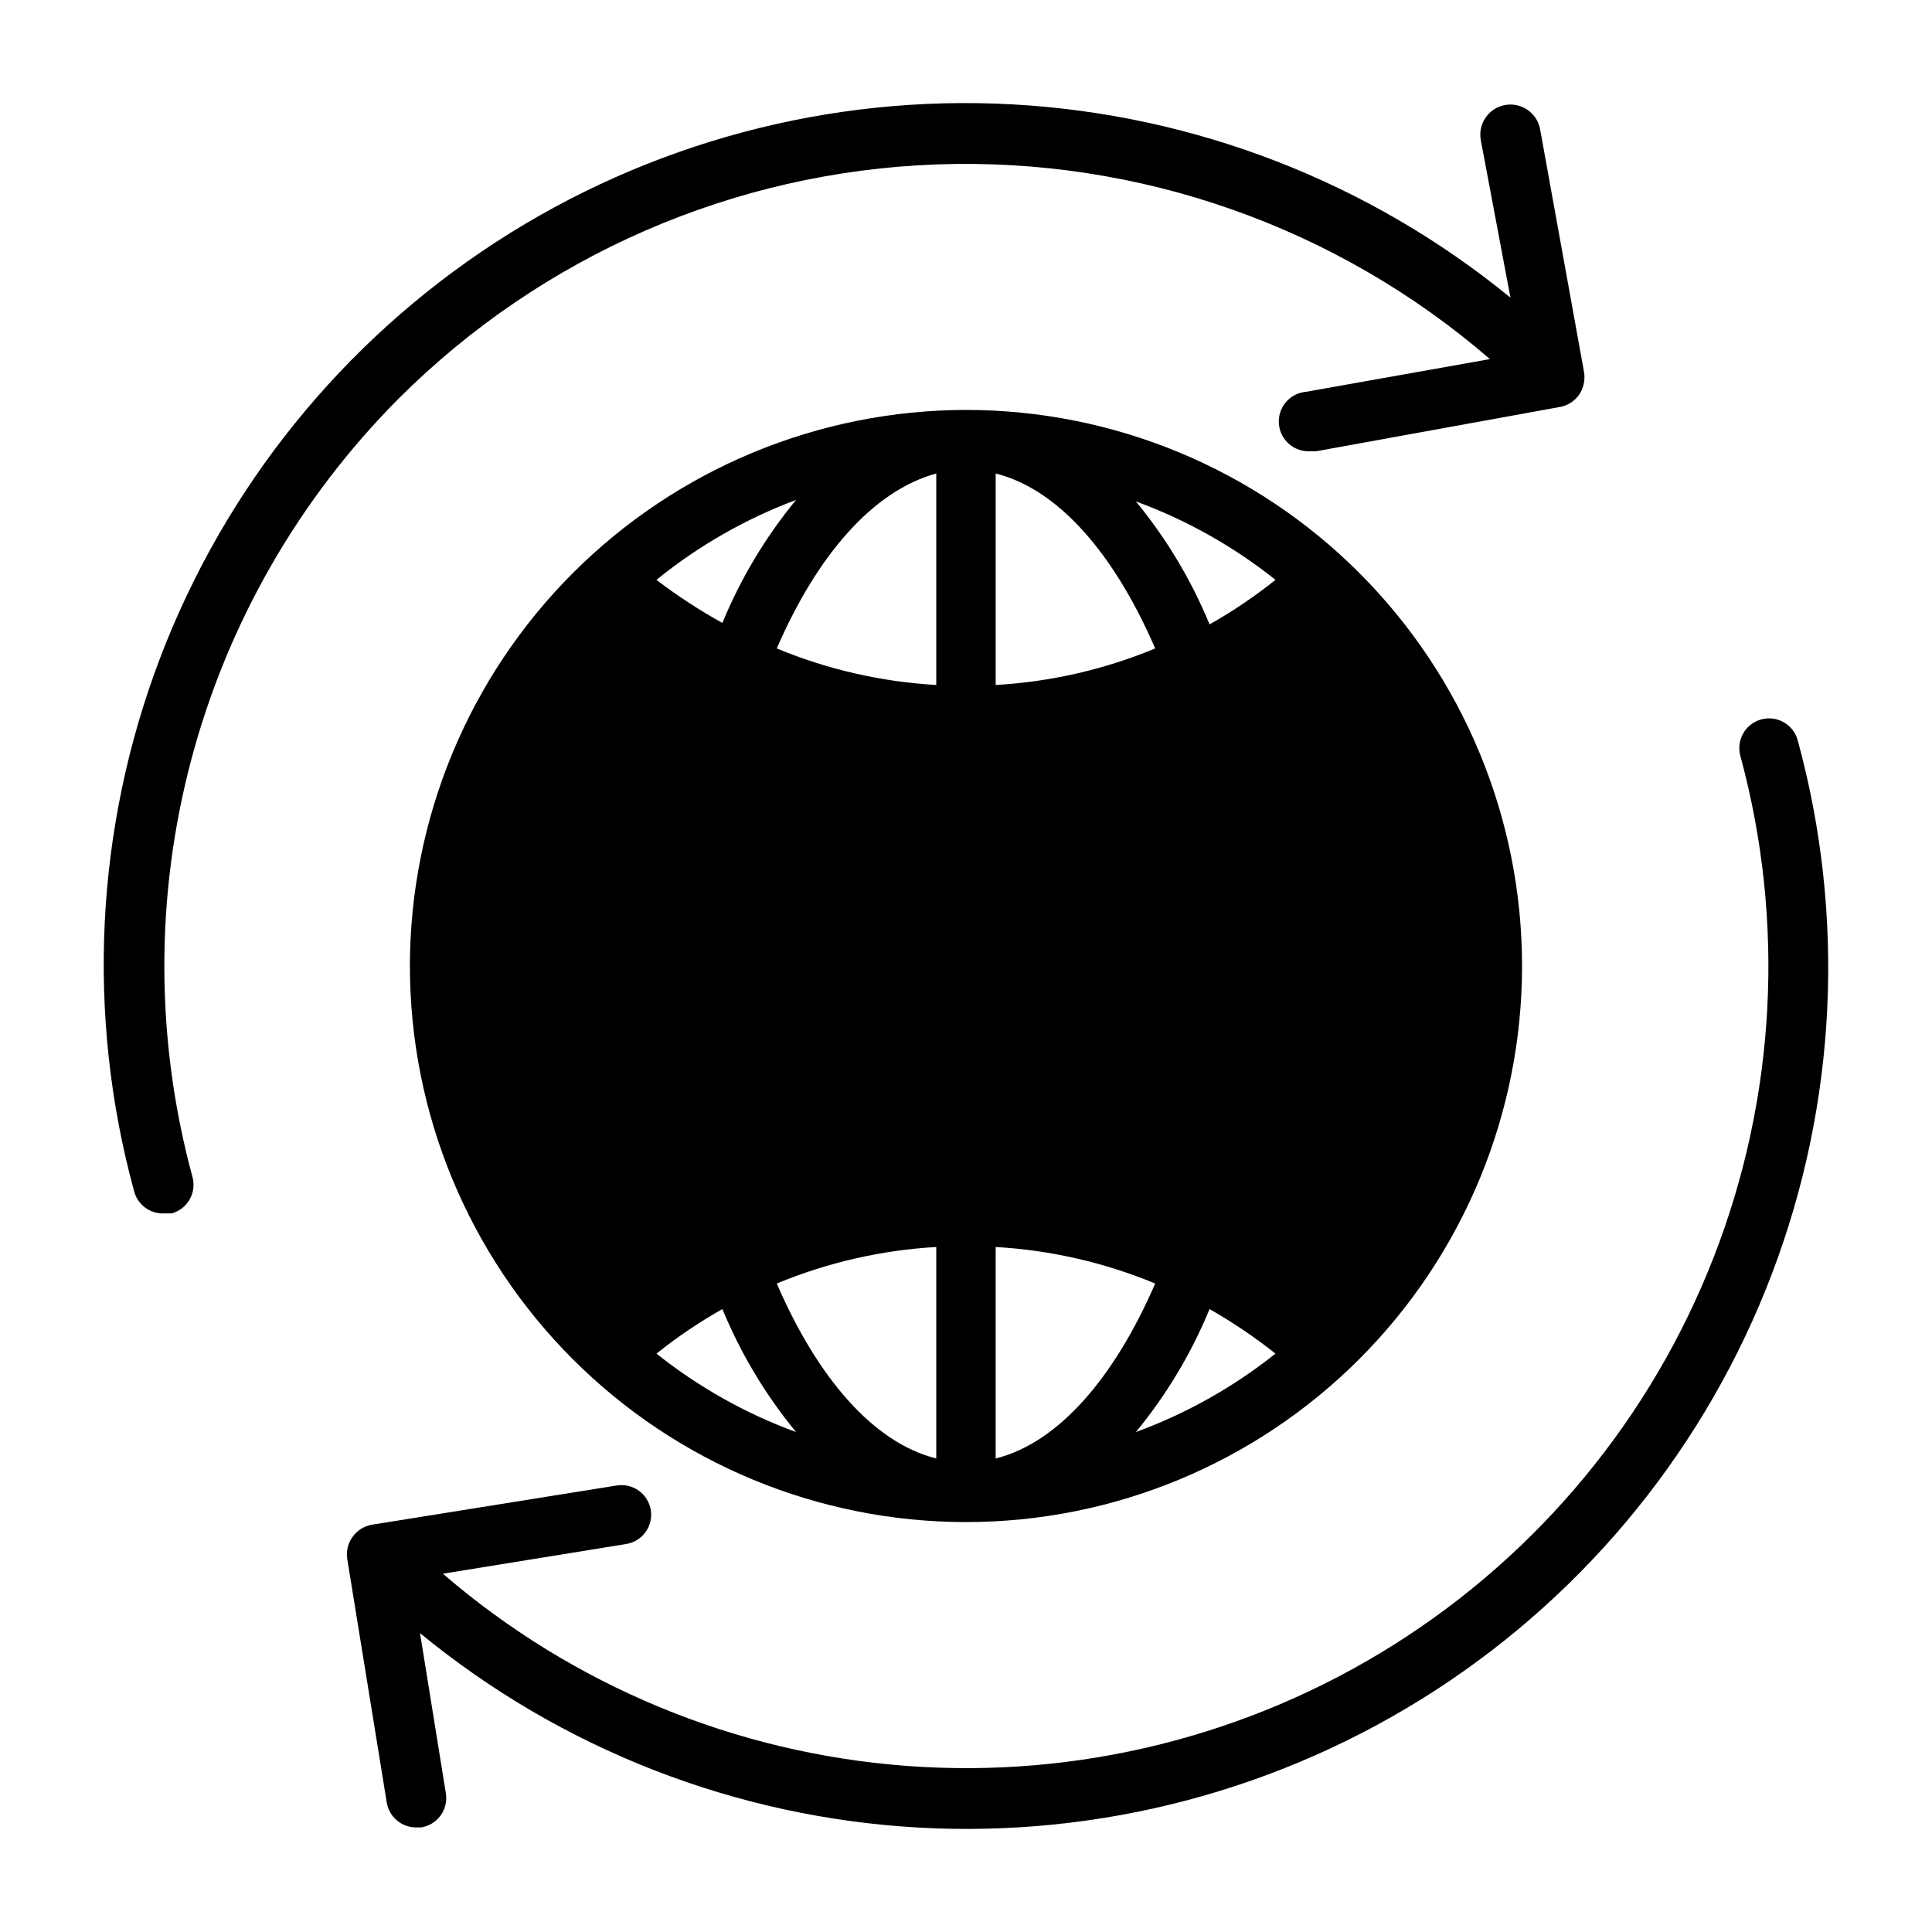
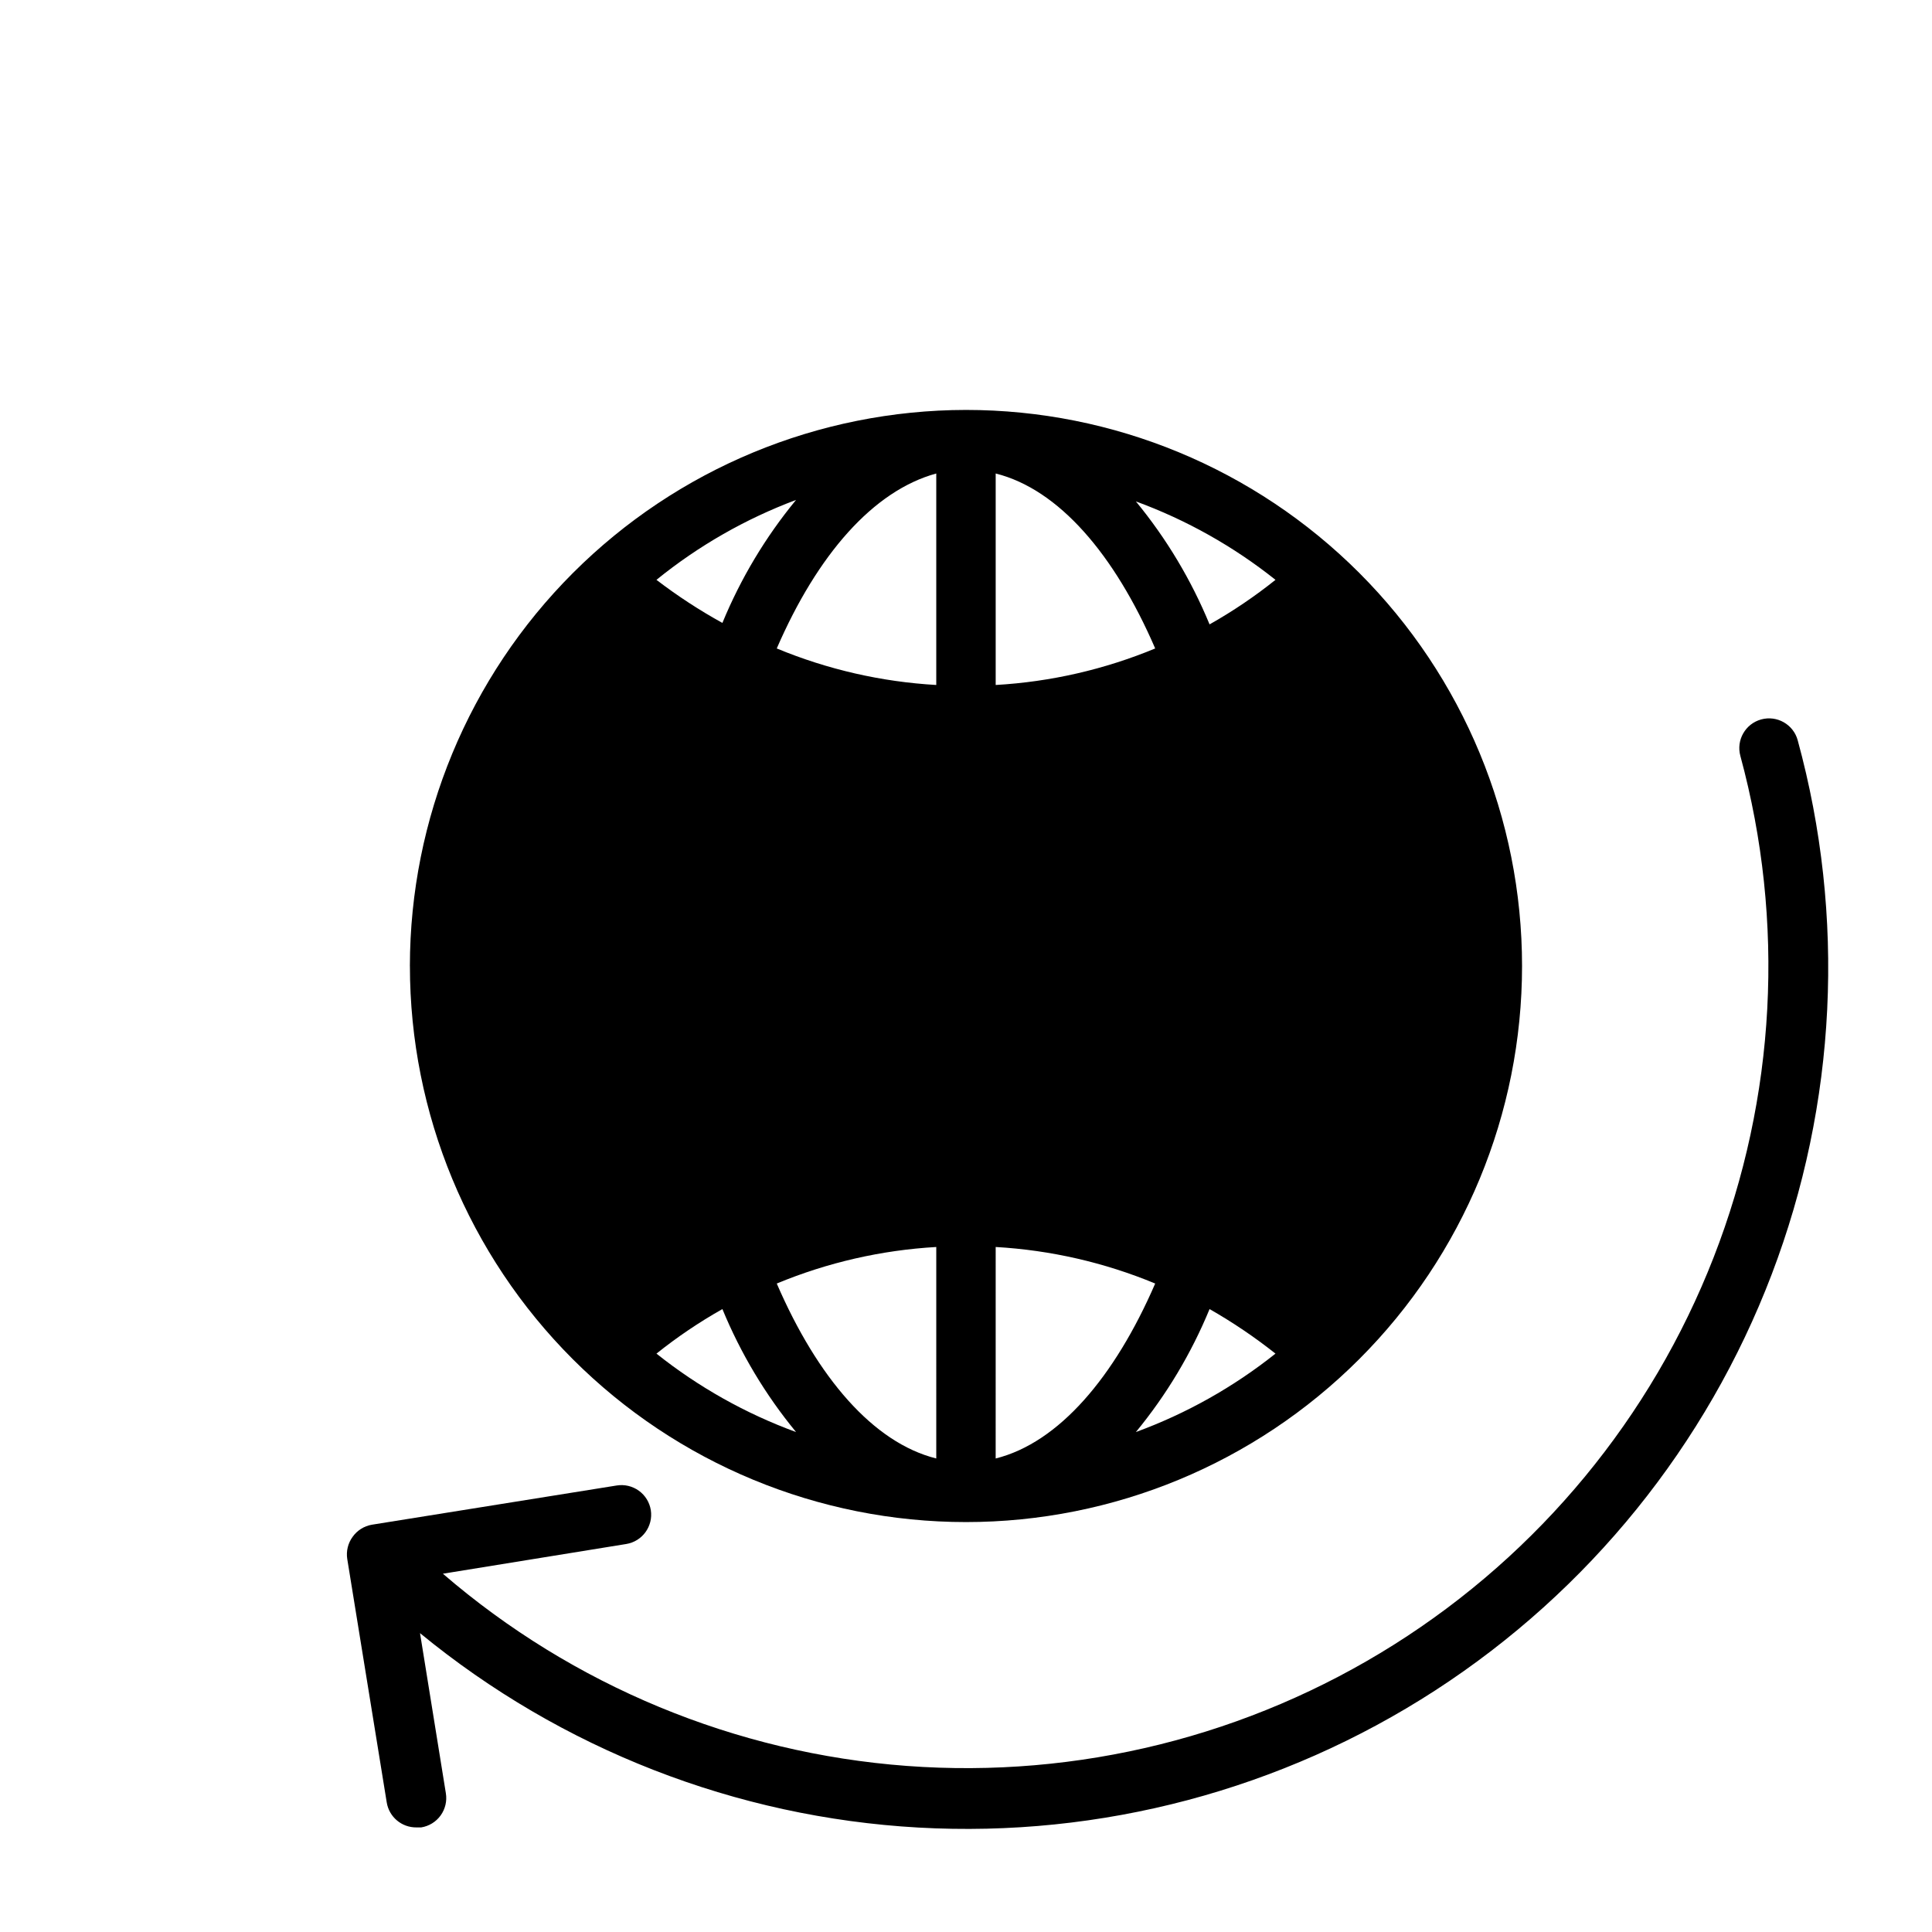
<svg xmlns="http://www.w3.org/2000/svg" fill="#000000" width="800px" height="800px" version="1.1" viewBox="144 144 512 512">
  <g>
    <path d="m252.63 400c0 39.082 15.527 76.566 43.164 104.2 27.637 27.637 65.117 43.164 104.2 43.164 39.082 0 76.566-15.527 104.2-43.164 27.637-27.633 43.164-65.117 43.164-104.2 0-39.086-15.527-76.566-43.164-104.2-27.633-27.637-65.117-43.164-104.2-43.164-39.07 0.043-76.531 15.582-104.16 43.211-27.629 27.625-43.168 65.086-43.211 104.16zm139.49-130.52v56.047c-14.531-0.832-28.824-4.106-42.27-9.68 10.781-24.875 25.582-41.801 42.27-46.367zm-37.156 7.008c-8.094 9.828-14.672 20.812-19.52 32.59-6.106-3.363-11.945-7.18-17.477-11.414 11.109-9.012 23.602-16.16 36.996-21.176zm-37 226.24 0.004-0.004c5.496-4.398 11.34-8.348 17.477-11.805 4.848 11.773 11.426 22.758 19.52 32.59-13.367-4.898-25.859-11.914-36.996-20.785zm74.156 27.785c-16.688-4.172-31.488-21.41-42.273-46.367l0.004 0.004c13.445-5.578 27.738-8.852 42.27-9.684zm15.742 0 0.004-56.047c14.535 0.832 28.824 4.106 42.273 9.684-10.785 24.875-25.586 42.191-42.273 46.363zm37.156-7.008 0.004 0.004c8.094-9.832 14.676-20.816 19.523-32.59 6.113 3.484 11.957 7.434 17.473 11.805-11.137 8.871-23.629 15.887-36.996 20.785zm37-225.84c-5.496 4.398-11.34 8.348-17.473 11.805-4.848-11.773-11.43-22.758-19.523-32.59 13.367 4.898 25.859 11.914 36.996 20.785zm-74.152-28.184c16.688 4.172 31.488 21.41 42.273 46.367-13.449 5.574-27.738 8.848-42.273 9.68z" />
    <path d="m620.41 340.17c-1.152-4.195-5.484-6.664-9.68-5.512s-6.664 5.488-5.512 9.684c11.922 43.91 9.438 90.484-7.086 132.88-16.523 42.391-46.211 78.363-84.703 102.62-38.492 24.258-83.754 35.527-129.13 32.145-45.371-3.383-88.461-21.234-122.93-50.934l48.57-7.871c4.277-0.684 7.195-4.695 6.535-8.973-0.328-2.07-1.469-3.922-3.168-5.148-1.699-1.227-3.816-1.727-5.887-1.387l-64.863 10.391c-2.066 0.352-3.91 1.516-5.117 3.227-1.223 1.68-1.73 3.773-1.418 5.828l10.469 64.551c0.625 3.848 3.973 6.66 7.875 6.613h1.258c2.07-0.332 3.922-1.469 5.148-3.168 1.227-1.699 1.727-3.82 1.387-5.887l-6.848-42.43c37.434 30.75 83.684 48.797 132.05 51.523 48.371 2.727 96.355-10.008 137.01-36.355 40.656-26.352 71.875-64.953 89.141-110.22s19.68-94.852 6.898-141.58z" />
-     <path d="m249.64 249.64c37.973-37.949 88.898-60.121 142.55-62.066 53.648-1.941 106.05 16.492 146.66 51.594l-48.727 8.66c-4.348 0.371-7.57 4.195-7.203 8.543 0.371 4.348 4.195 7.57 8.543 7.203h1.418l64.547-11.73c2.039-0.371 3.852-1.531 5.039-3.227 1.176-1.73 1.656-3.84 1.34-5.906l-11.652-64.391c-0.762-4.348-4.902-7.258-9.25-6.496-4.348 0.762-7.254 4.902-6.492 9.25l7.871 41.801c-37.473-30.641-83.711-48.578-132.04-51.219-48.328-2.644-96.25 10.145-136.84 36.512-40.59 26.371-71.746 64.961-88.973 110.19-17.227 45.234-19.629 94.773-6.859 141.46 0.98 3.508 4.234 5.883 7.871 5.75h2.047c2.016-0.555 3.731-1.883 4.762-3.699 1.035-1.816 1.305-3.969 0.75-5.984-9.816-36.148-9.934-74.242-0.344-110.45 9.59-36.211 28.551-69.25 54.977-95.797z" />
  </g>
</svg>